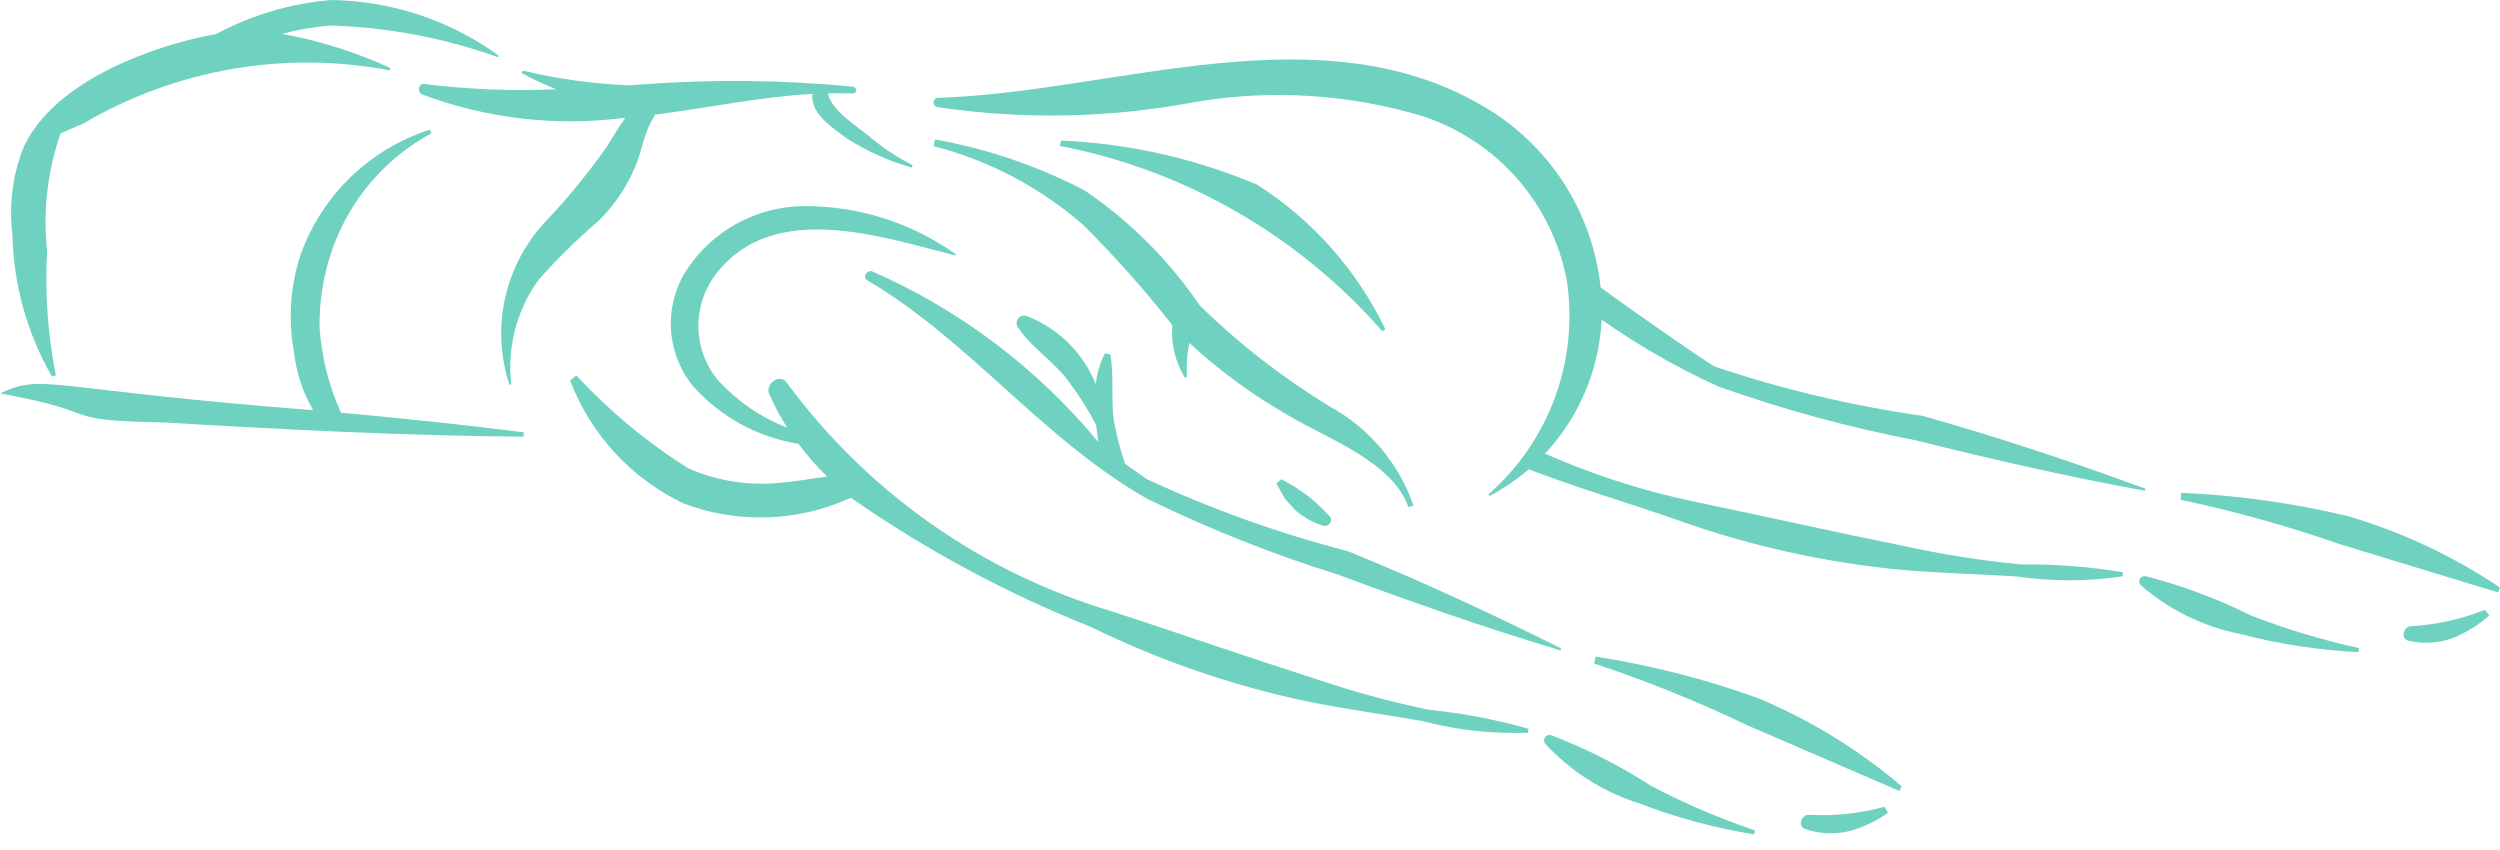
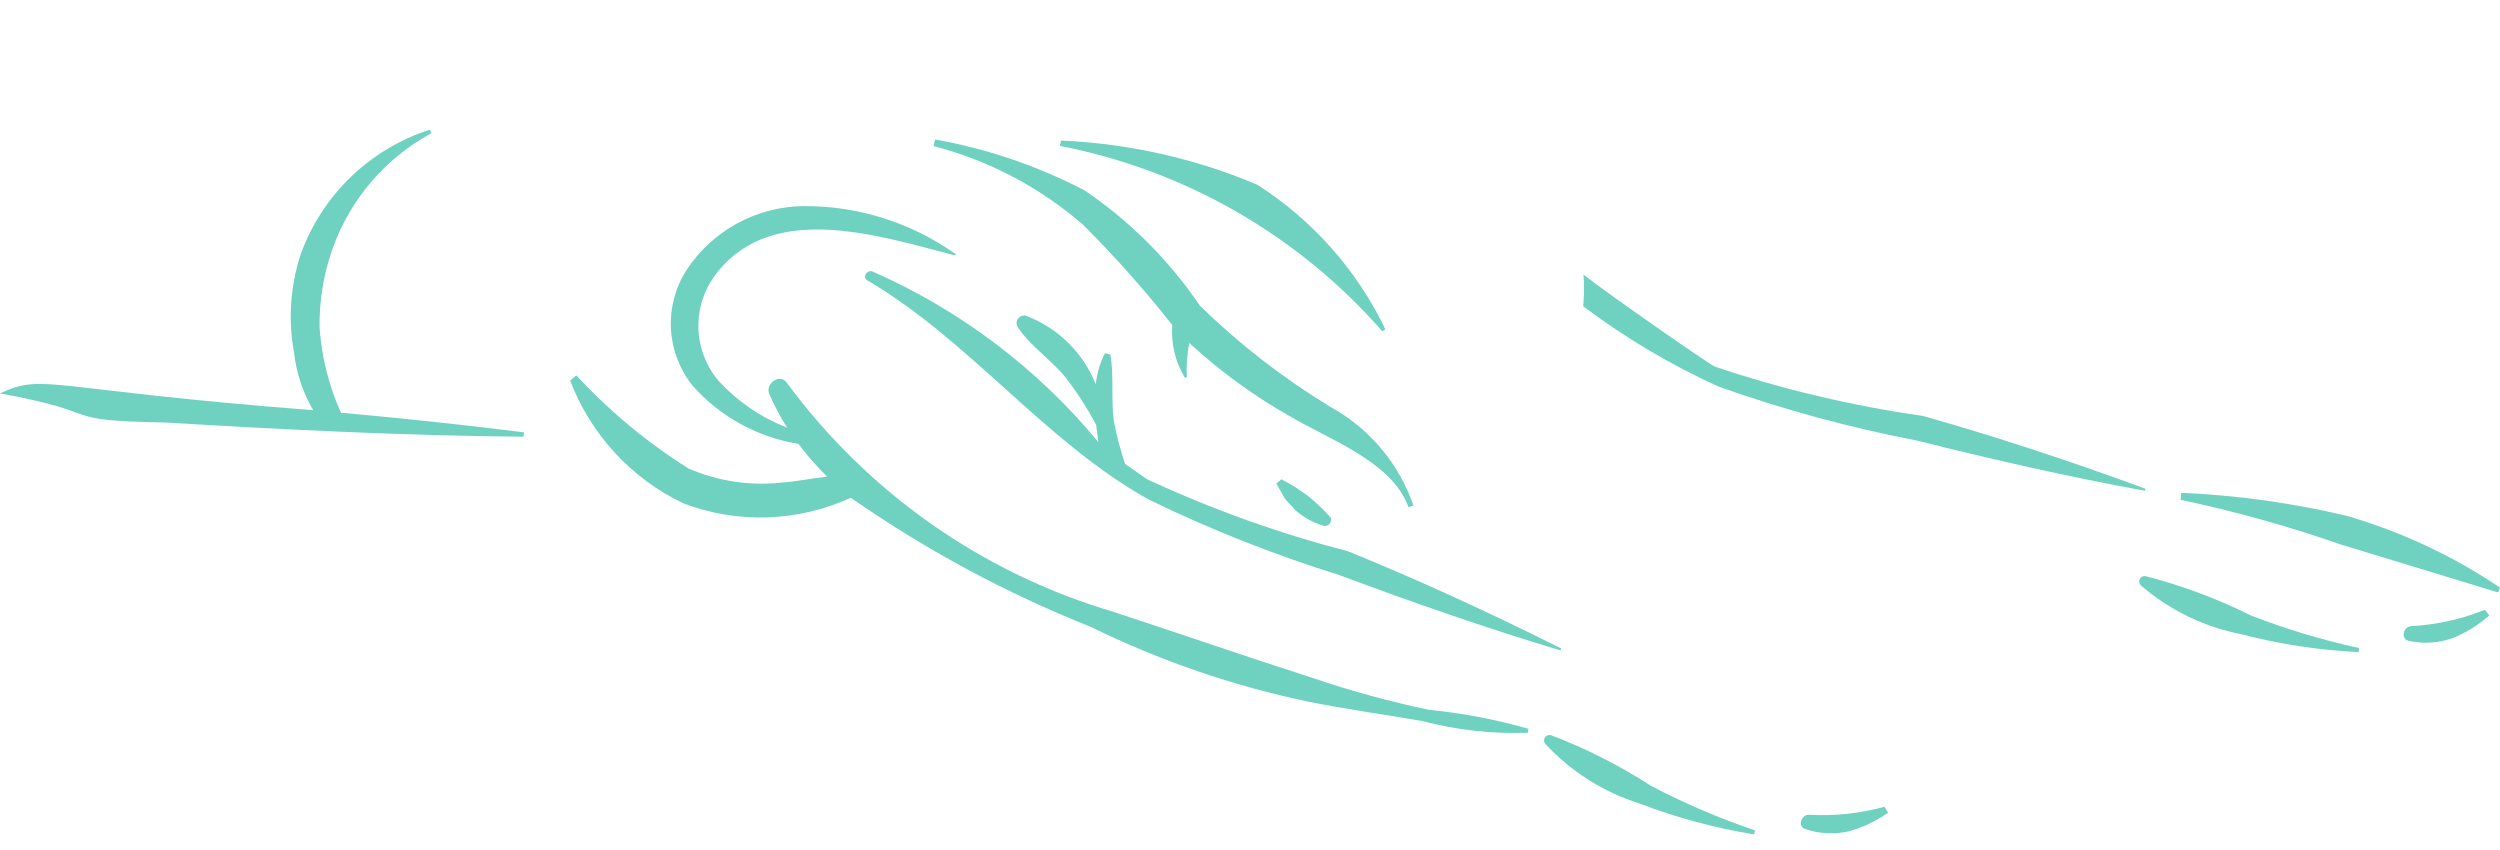
<svg xmlns="http://www.w3.org/2000/svg" width="150" height="51" viewBox="0 0 150 51" fill="none">
  <path d="M93.066 44.112C95.167 44.914 97.179 45.934 99.068 47.155C101.073 48.206 103.157 49.098 105.301 49.824L105.247 50.064C102.894 49.683 100.586 49.061 98.361 48.206C96.197 47.525 94.249 46.29 92.709 44.623C92.666 44.568 92.642 44.501 92.641 44.431C92.639 44.361 92.66 44.293 92.7 44.236C92.739 44.179 92.796 44.136 92.862 44.114C92.928 44.092 93 44.091 93.066 44.112Z" fill="#6FD1C0" />
  <path d="M34.582 22.523C36.571 24.676 38.837 26.556 41.32 28.113C43.049 28.863 44.942 29.156 46.816 28.963C47.742 28.899 48.683 28.708 49.624 28.595C49.002 27.984 48.428 27.327 47.905 26.63C45.446 26.234 43.2 24.999 41.548 23.134C40.774 22.163 40.323 20.975 40.257 19.735C40.192 18.495 40.515 17.265 41.182 16.218C41.943 15.052 42.979 14.092 44.198 13.421C45.418 12.749 46.783 12.388 48.175 12.367C51.462 12.338 54.673 13.349 57.351 15.255L57.313 15.328C52.924 14.209 46.504 12.03 43.069 16.303C42.306 17.23 41.893 18.395 41.904 19.596C41.915 20.796 42.348 21.954 43.128 22.867C44.265 24.098 45.668 25.054 47.23 25.66C46.821 25.017 46.462 24.343 46.157 23.644C45.884 23.016 46.813 22.363 47.221 22.979C52.072 29.562 58.941 34.382 66.782 36.704C70.801 38.02 74.793 39.407 78.823 40.697C81.085 41.468 83.393 42.099 85.733 42.588C87.753 42.789 89.751 43.17 91.704 43.725L91.682 43.964C89.549 44.044 87.416 43.809 85.352 43.266C83.076 42.865 80.771 42.561 78.506 42.101C73.981 41.153 69.591 39.644 65.439 37.61C60.362 35.588 55.534 32.99 51.05 29.865C49.479 30.586 47.78 30.986 46.052 31.043C44.324 31.1 42.602 30.812 40.987 30.195C37.868 28.7 35.442 26.066 34.208 22.835L34.582 22.523Z" fill="#6FD1C0" />
  <path d="M18.793 24.613C2.658 23.36 2.658 22.368 0 23.604C6.613 24.803 3.194 25.224 9.914 25.351C17.06 25.776 24.252 26.143 31.411 26.202L31.435 25.941C27.787 25.479 24.12 25.096 20.449 24.761V24.746C19.727 23.136 19.296 21.412 19.173 19.652C19.152 18.048 19.414 16.452 19.948 14.939C20.998 11.968 23.115 9.492 25.887 7.994L25.791 7.78C24.024 8.348 22.41 9.311 21.071 10.596C19.732 11.881 18.703 13.454 18.063 15.196C17.418 17.121 17.274 19.179 17.646 21.175C17.784 22.389 18.174 23.56 18.793 24.613Z" fill="#6FD1C0" />
  <path d="M52.324 16.278C57.588 18.586 62.237 22.096 65.901 26.524L65.849 26.133L65.769 25.489C65.265 24.539 64.685 23.632 64.036 22.776C63.166 21.643 61.869 20.833 61.089 19.662C61.03 19.585 60.997 19.492 60.995 19.395C60.993 19.299 61.022 19.204 61.078 19.125C61.133 19.046 61.213 18.987 61.304 18.957C61.396 18.926 61.495 18.926 61.587 18.956C62.526 19.315 63.38 19.865 64.096 20.571C64.812 21.277 65.374 22.123 65.747 23.057C65.813 22.407 66 21.774 66.299 21.193L66.622 21.266C66.847 22.558 66.656 23.899 66.823 25.21C66.988 26.099 67.216 26.976 67.504 27.833L68.808 28.746C72.69 30.553 76.728 32.002 80.874 33.073C85.207 34.837 89.492 36.814 93.675 38.91L93.633 39.026C89.158 37.682 84.729 36.137 80.354 34.502C76.423 33.279 72.59 31.759 68.888 29.956C62.631 26.445 58.227 20.462 52.044 16.824C51.718 16.633 52.008 16.195 52.324 16.278Z" fill="#6FD1C0" />
-   <path d="M56.323 5.867C66.979 5.532 79.397 0.445 89.329 6.575C91.354 7.824 93.034 9.56 94.218 11.623C95.401 13.687 96.051 16.013 96.109 18.391C96.143 20.723 95.532 23.018 94.344 25.025C93.156 27.031 91.436 28.67 89.376 29.761L89.309 29.657C91.109 28.083 92.483 26.081 93.304 23.835C94.125 21.589 94.366 19.172 94.005 16.808C93.572 14.54 92.537 12.429 91.01 10.697C89.482 8.964 87.517 7.674 85.321 6.96C80.935 5.648 76.307 5.356 71.79 6.105C66.672 7.085 61.426 7.195 56.272 6.431C56.197 6.424 56.128 6.388 56.08 6.33C56.032 6.272 56.008 6.198 56.015 6.123C56.022 6.048 56.058 5.979 56.116 5.931C56.174 5.883 56.248 5.86 56.323 5.867Z" fill="#6FD1C0" />
  <path d="M56.103 8.368C59.232 8.926 62.258 9.957 65.076 11.424C67.801 13.271 70.149 15.619 71.995 18.344C74.358 20.648 76.974 22.679 79.794 24.395C82.147 25.681 83.935 27.799 84.808 30.334L84.508 30.425C83.514 27.661 79.644 26.338 77.295 24.918C75.157 23.702 73.165 22.245 71.358 20.576C71.223 21.251 71.174 21.941 71.212 22.628L71.094 22.664C70.516 21.717 70.251 20.612 70.337 19.506C68.673 17.389 66.882 15.376 64.973 13.477C62.39 11.236 59.324 9.624 56.014 8.765L56.103 8.368Z" fill="#6FD1C0" />
  <path d="M63.659 8.433C67.709 8.608 71.696 9.504 75.431 11.081C78.754 13.201 81.418 16.207 83.124 19.761L82.939 19.877C77.903 14.122 71.094 10.208 63.587 8.753L63.659 8.433Z" fill="#6FD1C0" />
  <path d="M76.887 28.754L77.658 29.19L78.44 29.725C78.917 30.108 79.364 30.526 79.777 30.976C80.039 31.231 79.692 31.661 79.379 31.541C78.771 31.349 78.208 31.035 77.725 30.619L77.102 29.933L76.58 29.009L76.887 28.754Z" fill="#6FD1C0" />
-   <path d="M12.957 2.048C10.847 2.388 3.638 4.221 1.452 8.751C0.766 10.428 0.523 12.252 0.745 14.05C0.805 17.051 1.62 19.989 3.116 22.593L3.351 22.522C2.864 20.063 2.688 17.552 2.827 15.048C2.569 12.667 2.846 10.257 3.638 7.997L5.029 7.395C10.558 4.149 17.077 3.021 23.375 4.221L23.427 4.082C21.355 3.129 19.171 2.441 16.927 2.034C17.876 1.775 18.848 1.608 19.829 1.534C23.257 1.632 26.648 2.273 29.876 3.434L29.926 3.337C27.002 1.22 23.497 0.055 19.888 0C17.462 0.2 15.102 0.898 12.957 2.048Z" fill="#6FD1C0" />
-   <path d="M25.473 5.041C28.095 5.367 30.74 5.473 33.38 5.357C32.663 5.076 31.964 4.749 31.288 4.379L31.363 4.238C33.449 4.735 35.578 5.03 37.721 5.121L38.676 5.054C42.844 4.749 47.03 4.798 51.189 5.2C51.242 5.206 51.291 5.234 51.324 5.275C51.358 5.317 51.373 5.37 51.369 5.424C51.364 5.477 51.338 5.526 51.298 5.561C51.257 5.596 51.204 5.614 51.151 5.611C50.655 5.591 50.159 5.589 49.663 5.601L49.683 5.648C49.913 6.622 51.321 7.514 52.063 8.103C52.883 8.815 53.79 9.422 54.761 9.908L54.704 10.055C53.324 9.665 52.01 9.073 50.804 8.298C49.985 7.705 48.621 6.809 48.741 5.673L48.754 5.631C45.596 5.808 42.449 6.483 39.306 6.878L38.991 7.449C38.646 8.164 38.498 8.978 38.224 9.722C37.713 11.067 36.912 12.283 35.879 13.284C34.606 14.368 33.414 15.542 32.309 16.796C31.004 18.609 30.42 20.842 30.671 23.061L30.567 23.093C30.018 21.428 29.924 19.646 30.295 17.933C30.666 16.22 31.489 14.637 32.678 13.349C34.036 11.924 35.286 10.4 36.417 8.789C36.72 8.309 37.085 7.653 37.526 7.068L37.37 7.082C33.303 7.593 29.174 7.108 25.336 5.669C25.011 5.529 25.091 4.992 25.473 5.041Z" fill="#6FD1C0" />
-   <path d="M95.738 39.395C99.057 39.914 102.319 40.748 105.479 41.889C108.609 43.196 111.518 44.98 114.103 47.177L113.959 47.456L104.879 43.535C101.883 42.098 98.798 40.854 95.644 39.809L95.738 39.395Z" fill="#6FD1C0" />
  <path d="M108.534 48.886C110.059 48.974 111.589 48.812 113.061 48.405L113.285 48.764C112.582 49.262 111.798 49.636 110.967 49.867C110.098 50.077 109.188 50.037 108.34 49.752C107.823 49.611 108.06 48.879 108.534 48.886Z" fill="#6FD1C0" />
  <path d="M128.749 34.572C130.926 35.135 133.039 35.925 135.052 36.927C137.162 37.748 139.332 38.402 141.544 38.884L141.517 39.128C139.135 39.013 136.772 38.652 134.464 38.051C132.237 37.615 130.163 36.605 128.447 35.12C128.398 35.07 128.366 35.005 128.357 34.936C128.347 34.866 128.36 34.795 128.394 34.734C128.428 34.672 128.481 34.623 128.544 34.594C128.608 34.565 128.68 34.557 128.749 34.572Z" fill="#6FD1C0" />
-   <path d="M92.02 26.91C95.153 28.355 98.44 29.436 101.819 30.133C105.96 30.992 110.081 31.927 114.23 32.759C116.564 33.273 118.928 33.643 121.308 33.868C123.338 33.844 125.367 34 127.369 34.336L127.374 34.576C125.264 34.894 123.118 34.898 121.006 34.589C118.699 34.44 116.375 34.397 114.072 34.19C109.469 33.751 104.938 32.741 100.585 31.181C97.684 30.16 94.444 29.225 91.335 28.009L92.02 26.91Z" fill="#6FD1C0" />
  <path d="M95.01 16.48C96.584 17.707 102.411 21.762 102.887 21.997C106.945 23.361 111.12 24.35 115.359 24.953C119.862 26.223 124.341 27.71 128.73 29.326L128.701 29.447C124.105 28.61 119.53 27.568 115 26.431C110.957 25.653 106.979 24.57 103.1 23.191C100.23 21.886 97.511 20.272 94.991 18.377C95.052 17.747 95.059 17.112 95.01 16.48Z" fill="#6FD1C0" />
  <path d="M130.879 29.57C134.237 29.714 137.572 30.18 140.841 30.961C144.097 31.912 147.186 33.36 150 35.255L149.887 35.547L140.427 32.663C137.289 31.569 134.085 30.675 130.834 29.988L130.879 29.57Z" fill="#6FD1C0" />
  <path d="M144.65 37.571C146.175 37.489 147.677 37.157 149.094 36.588L149.357 36.923C148.714 37.497 147.976 37.955 147.176 38.278C146.336 38.584 145.427 38.646 144.553 38.456C144.021 38.371 144.175 37.617 144.65 37.571Z" fill="#6FD1C0" />
</svg>